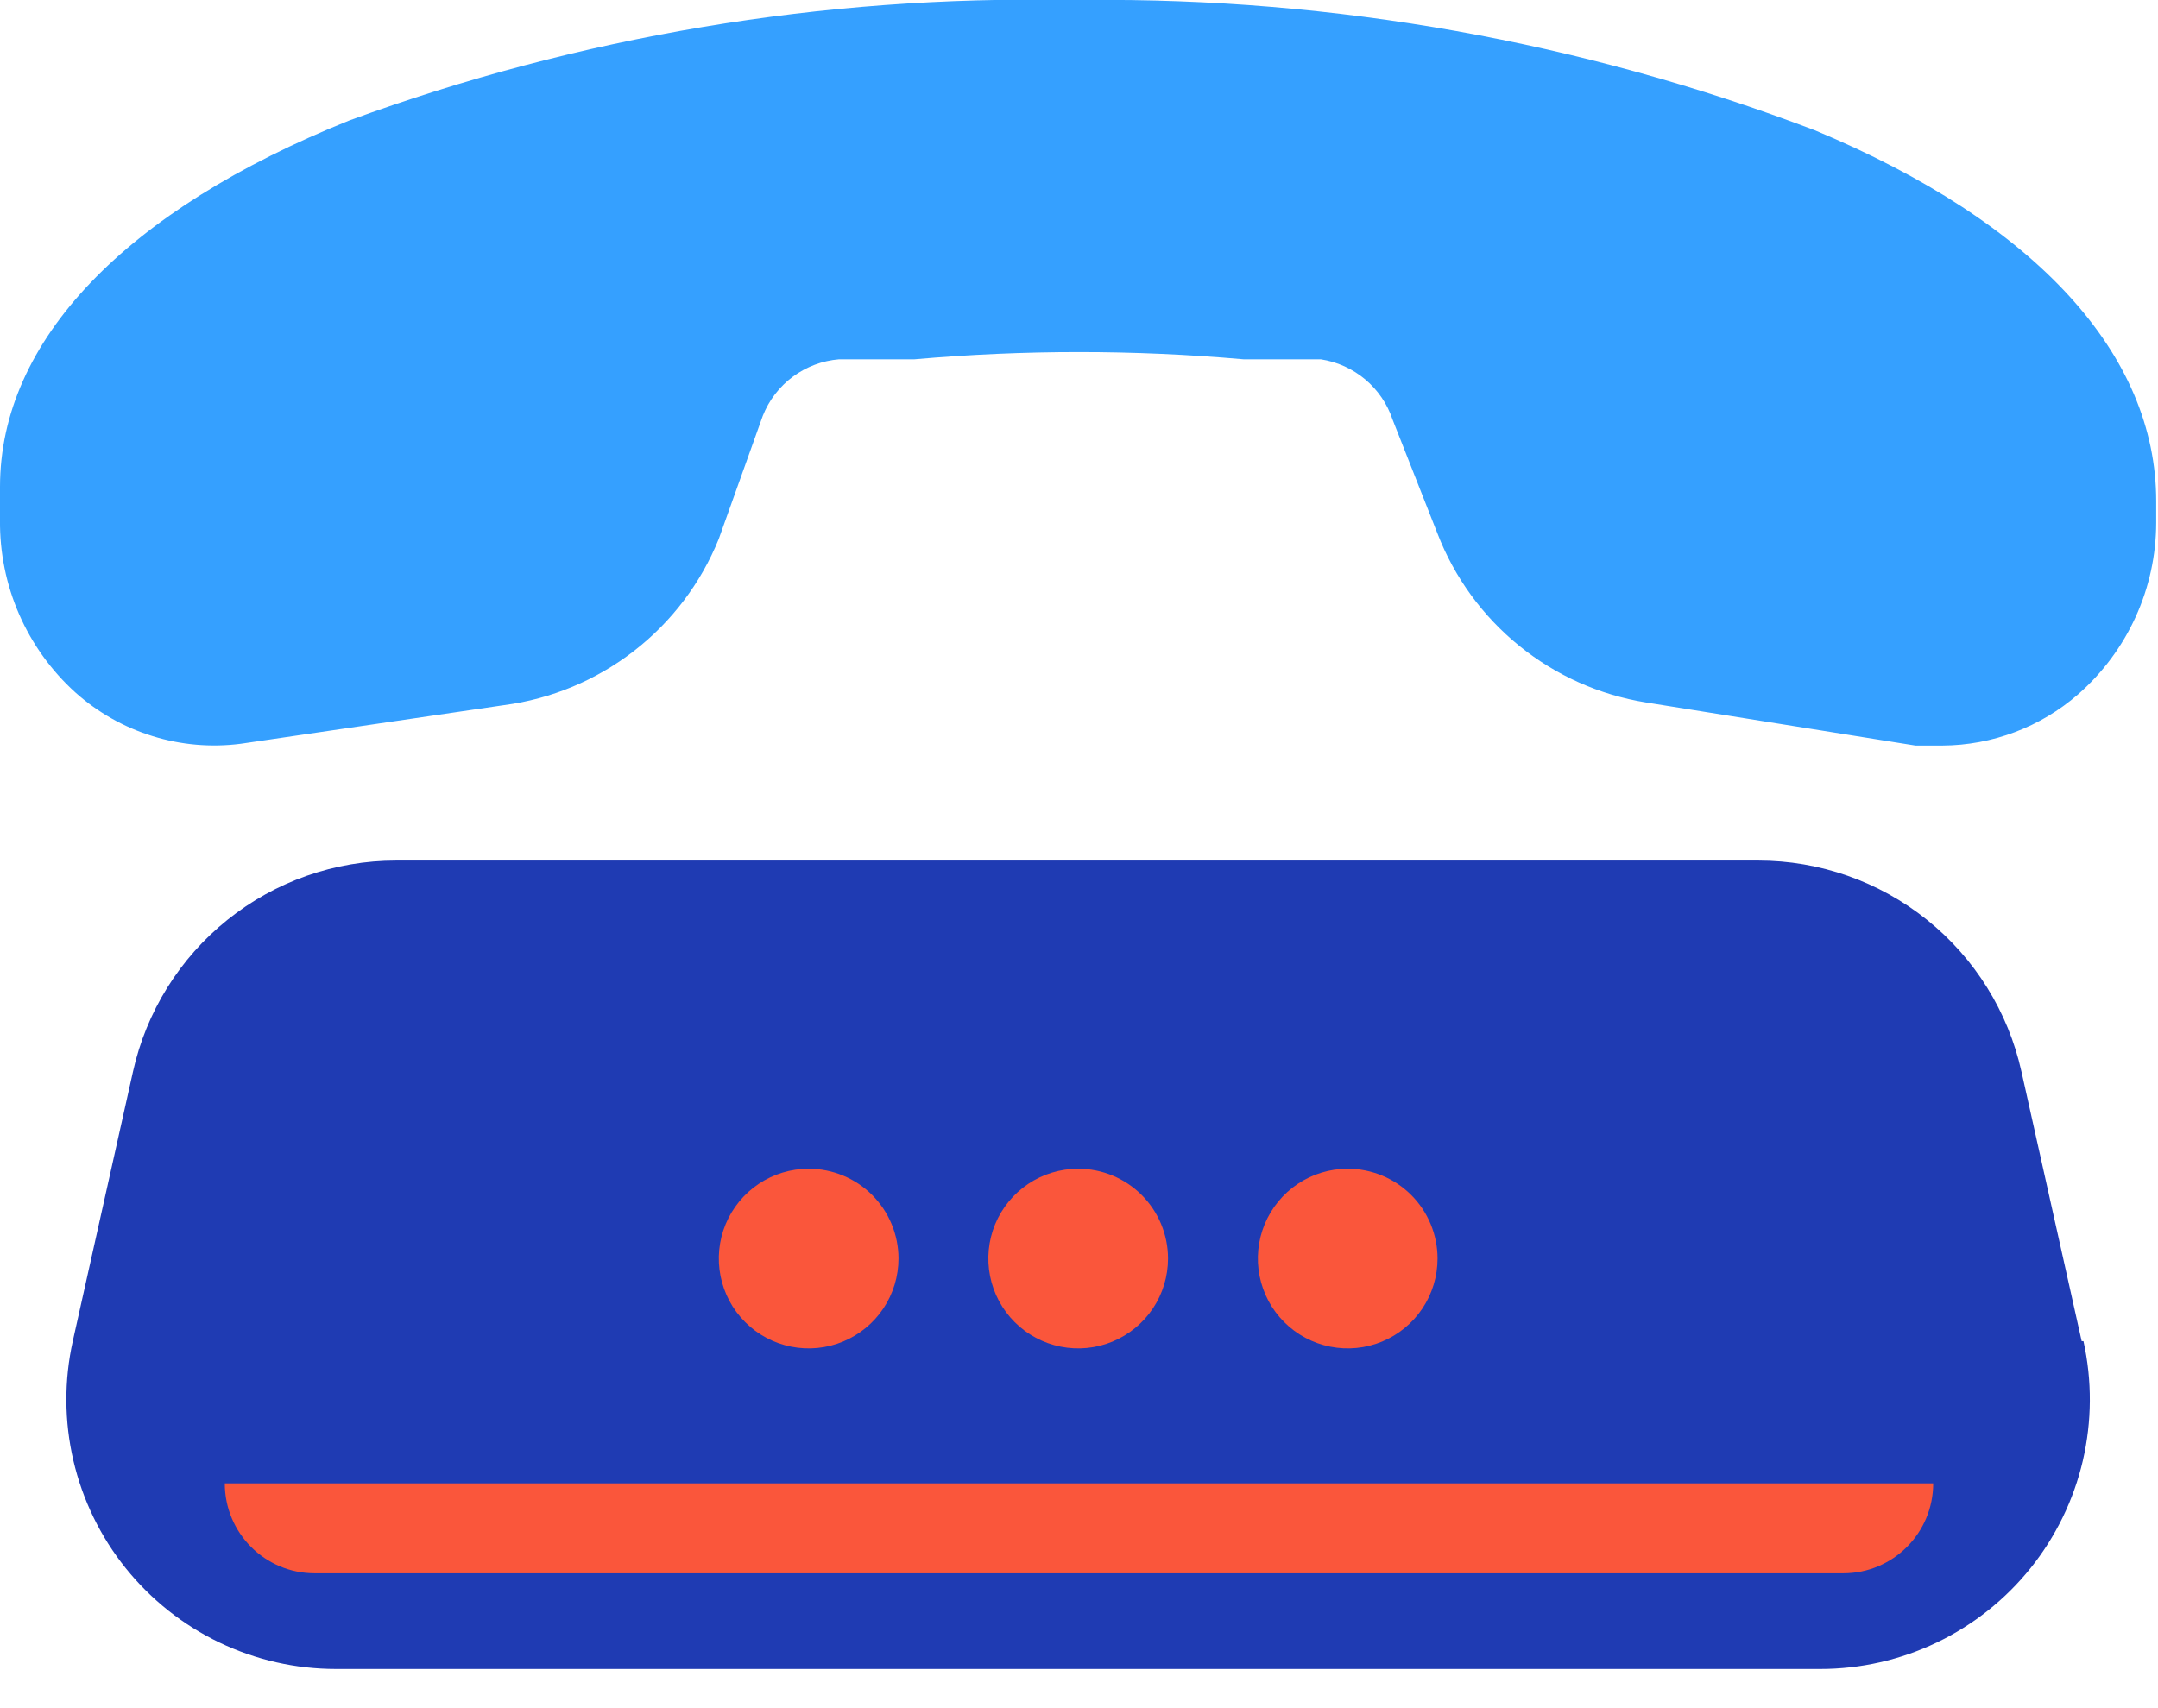
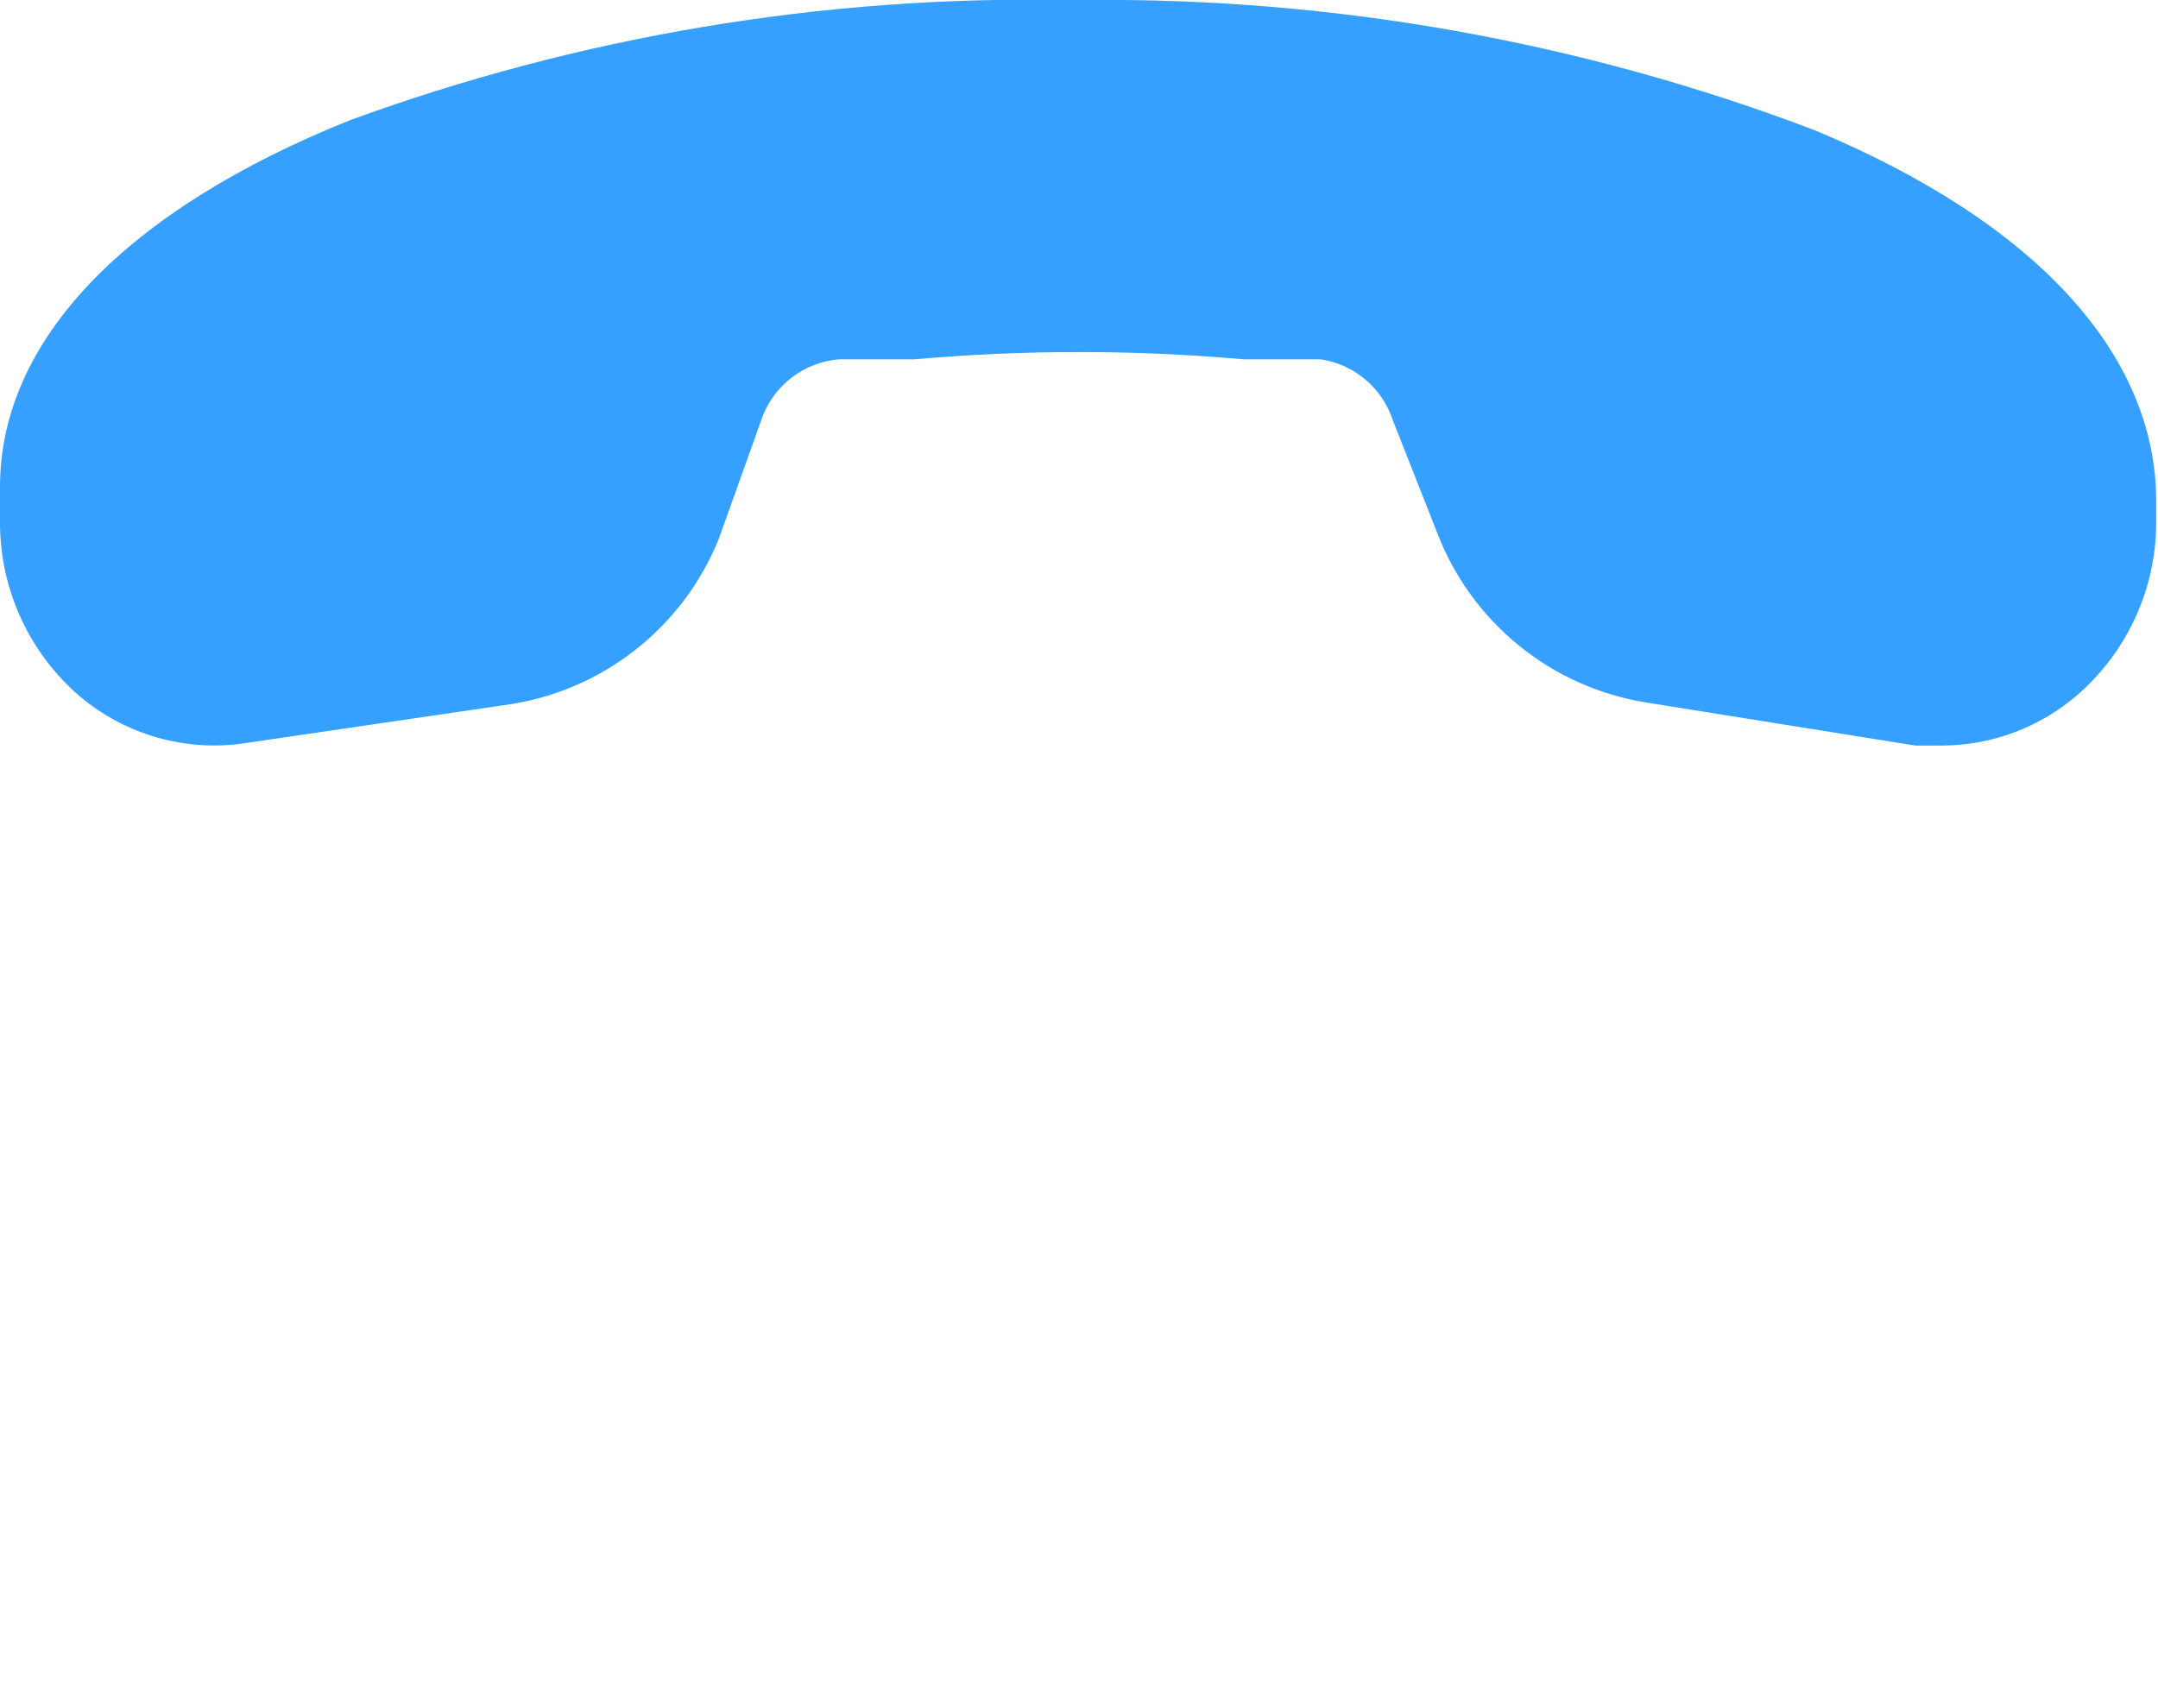
<svg xmlns="http://www.w3.org/2000/svg" width="48" height="38" viewBox="0 0 48 38" fill="none">
  <g clip-path="url(#clip0_1995_12959)">
-     <path d="M46.302 29.835L44.963 23.84C44.667 22.508 43.926 21.316 42.861 20.462C41.797 19.608 40.472 19.143 39.108 19.144H8.813C7.448 19.143 6.124 19.608 5.06 20.462C3.995 21.316 3.254 22.508 2.958 23.84L1.619 29.835C1.424 30.712 1.429 31.621 1.633 32.495C1.837 33.369 2.234 34.187 2.797 34.887C3.359 35.587 4.071 36.152 4.88 36.54C5.69 36.928 6.576 37.129 7.474 37.129H40.487C41.384 37.129 42.271 36.928 43.08 36.54C43.89 36.152 44.602 35.587 45.164 34.887C45.726 34.187 46.124 33.369 46.328 32.495C46.531 31.621 46.536 30.712 46.342 29.835H46.302Z" fill="#1F3BB3" />
-     <path d="M19.985 27.998C19.985 28.394 19.868 28.78 19.648 29.109C19.429 29.437 19.116 29.693 18.751 29.845C18.386 29.996 17.984 30.035 17.597 29.958C17.209 29.881 16.853 29.691 16.574 29.411C16.294 29.132 16.104 28.776 16.027 28.388C15.95 28.001 15.989 27.599 16.14 27.234C16.292 26.869 16.548 26.556 16.876 26.337C17.205 26.117 17.591 26 17.987 26C18.517 26 19.025 26.21 19.4 26.585C19.774 26.96 19.985 27.468 19.985 27.998ZM23.982 26C23.586 26 23.2 26.117 22.871 26.337C22.543 26.556 22.287 26.869 22.135 27.234C21.984 27.599 21.945 28.001 22.022 28.388C22.099 28.776 22.289 29.132 22.569 29.411C22.848 29.691 23.204 29.881 23.592 29.958C23.979 30.035 24.381 29.996 24.746 29.845C25.111 29.693 25.424 29.437 25.643 29.109C25.863 28.78 25.98 28.394 25.98 27.998C25.98 27.468 25.769 26.96 25.395 26.585C25.02 26.21 24.512 26 23.982 26ZM29.977 26C29.581 26 29.195 26.117 28.866 26.337C28.538 26.556 28.282 26.869 28.13 27.234C27.979 27.599 27.94 28.001 28.017 28.388C28.094 28.776 28.284 29.132 28.564 29.411C28.843 29.691 29.199 29.881 29.587 29.958C29.974 30.035 30.376 29.996 30.741 29.845C31.107 29.693 31.419 29.437 31.638 29.109C31.858 28.78 31.975 28.394 31.975 27.998C31.975 27.468 31.764 26.96 31.39 26.585C31.015 26.21 30.507 26 29.977 26Z" fill="#FA563B" />
    <path d="M47.96 11.63V11.151C47.96 7.894 45.303 4.956 40.367 2.898C35.186 0.928 29.682 -0.054 24.14 9.62922e-05H23.761C18.312 -0.103 12.891 0.805 7.774 2.678C2.798 4.676 0 7.574 0 10.831V11.57C-0.008 12.292 0.138 13.008 0.427 13.669C0.717 14.331 1.143 14.923 1.679 15.407C2.174 15.849 2.759 16.18 3.394 16.376C4.028 16.573 4.697 16.631 5.356 16.546L11.211 15.687C12.263 15.549 13.259 15.133 14.098 14.484C14.938 13.834 15.589 12.974 15.987 11.99L16.966 9.252C17.103 8.905 17.335 8.602 17.635 8.38C17.936 8.157 18.292 8.023 18.665 7.993H20.343C22.777 7.778 25.224 7.778 27.657 7.993H29.376C29.74 8.048 30.082 8.202 30.364 8.438C30.646 8.674 30.857 8.984 30.974 9.332L31.974 11.87C32.351 12.847 32.978 13.707 33.791 14.366C34.605 15.026 35.576 15.46 36.61 15.627L42.605 16.586H43.204C44.314 16.58 45.385 16.176 46.222 15.447C46.766 14.971 47.202 14.384 47.502 13.726C47.802 13.068 47.958 12.354 47.96 11.63Z" fill="#35A0FF" />
-     <path d="M5 33H43C43 34.105 42.105 35 41 35H7C5.895 35 5 34.105 5 33Z" fill="#FA563B" />
  </g>
  <defs>
    <clipPath id="clip0_1995_12959">
      <rect width="48" height="37.129" fill="white" />
    </clipPath>
  </defs>
</svg>